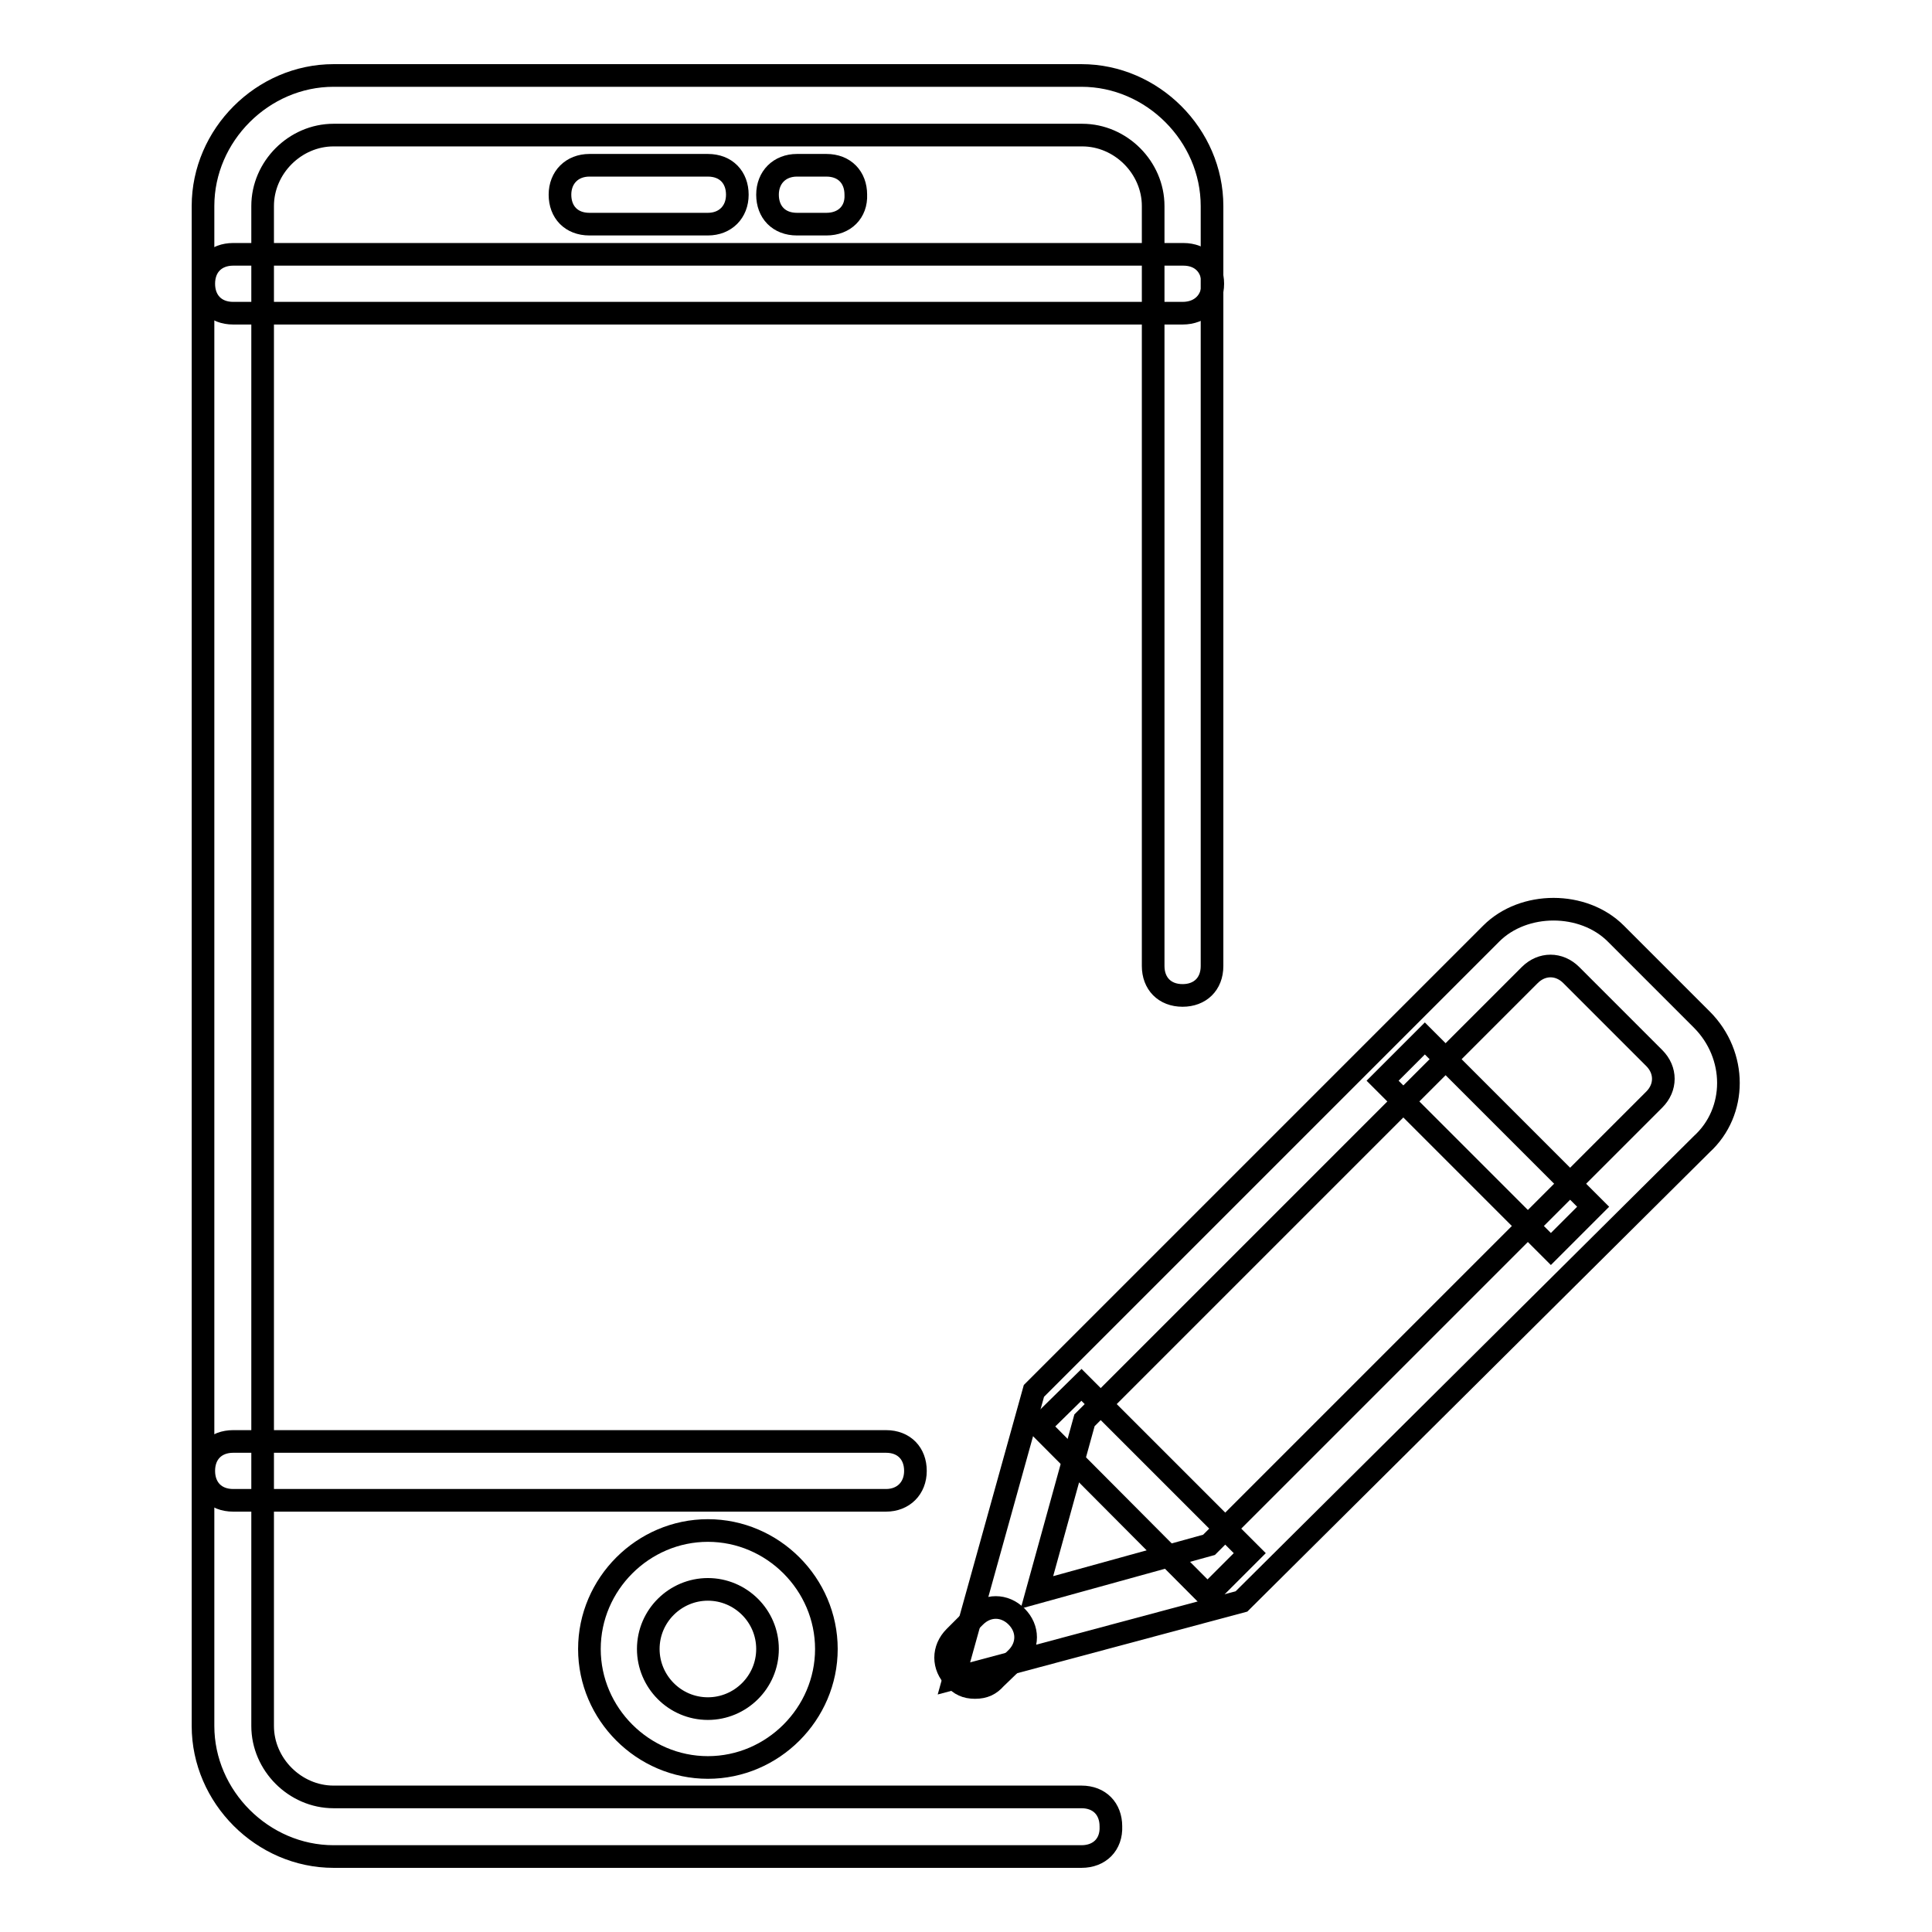
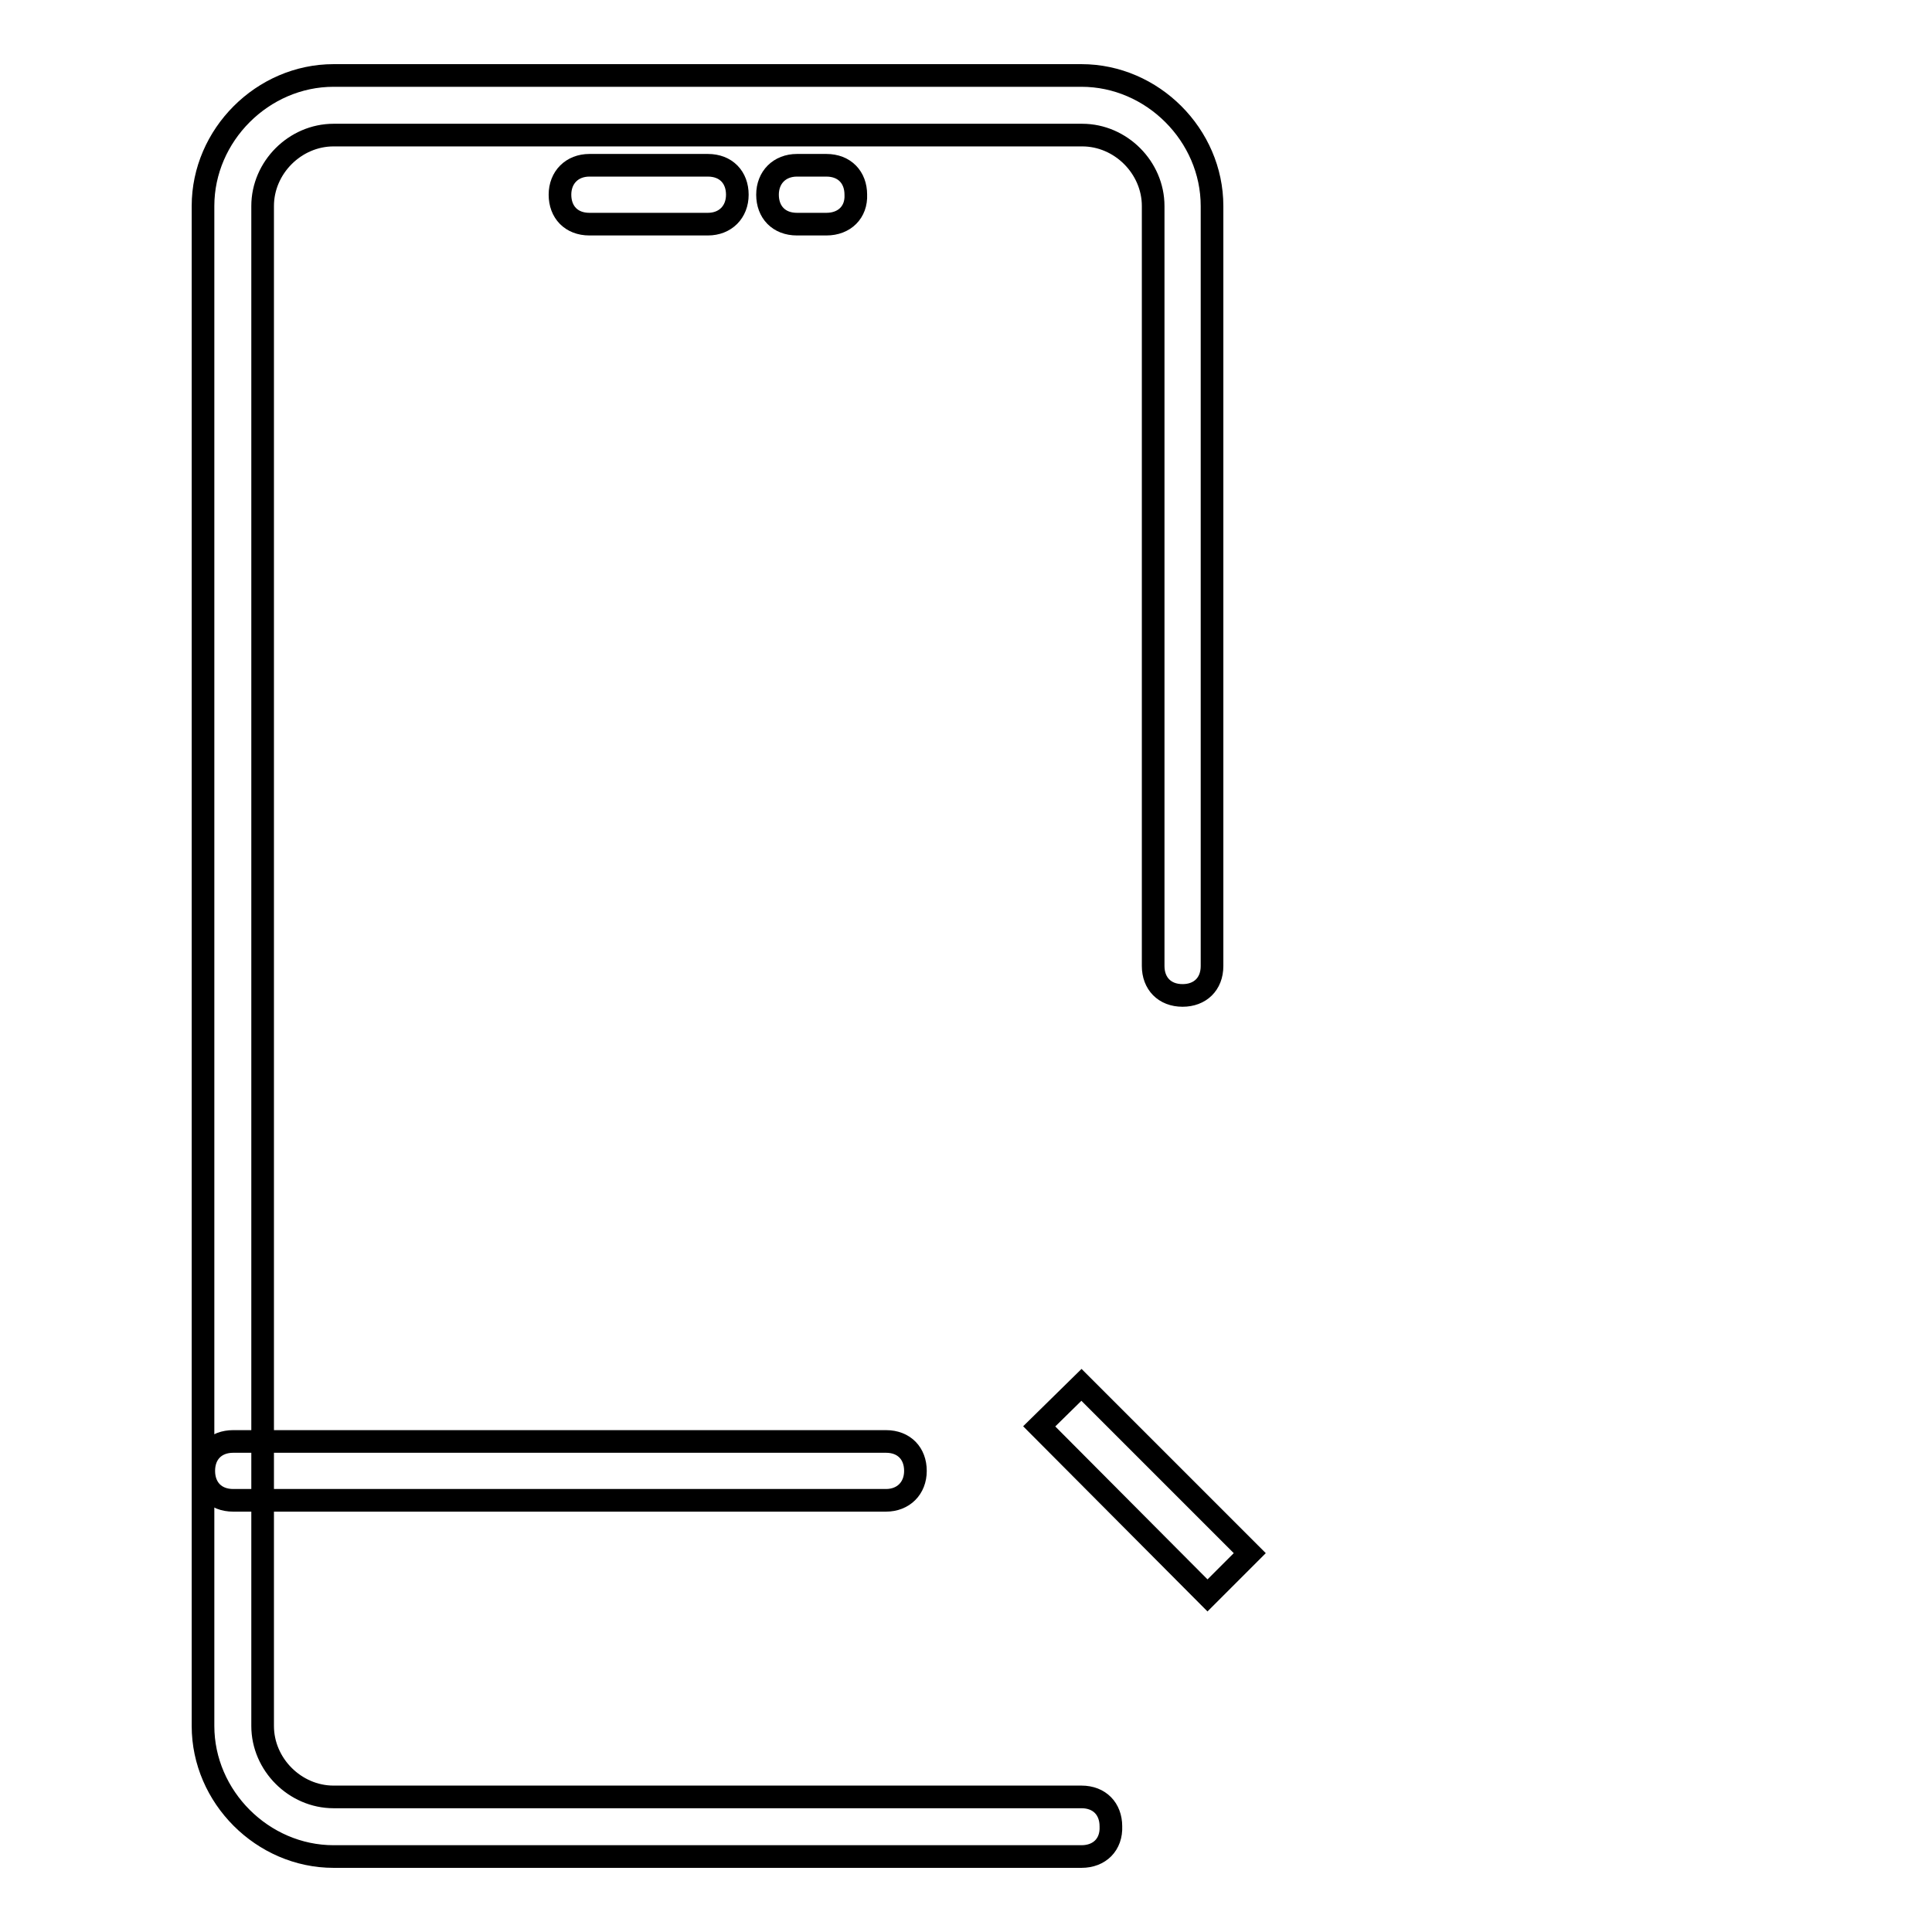
<svg xmlns="http://www.w3.org/2000/svg" version="1.1" x="0px" y="0px" viewBox="0 0 256 256" enable-background="new 0 0 256 256" xml:space="preserve">
  <g>
    <g>
-       <path stroke-width="3" fill-opacity="0" stroke="#000000" d="M129.2,223.6c-1.2,0-2-0.4-2.7-1.2c-1.6-1.6-1.6-3.9,0-5.5l2.7-2.7c1.6-1.6,3.9-1.6,5.5,0c1.6,1.6,1.6,3.9,0,5.5l-2.8,2.7C131.2,223.2,130.4,223.6,129.2,223.6z" />
-       <path stroke-width="3" fill-opacity="0" stroke="#000000" d="M126.4,222.4l10.6-38.1l60.6-60.6c4.3-4.3,12.2-4.3,16.5,0l11.4,11.4c4.7,4.7,4.7,12.2,0,16.5l-61,60.6L126.4,222.4z M143.7,188.2l-6.3,22.8l22.8-6.3l59-59c1.6-1.6,1.6-3.9,0-5.5l-11-11c-1.6-1.6-3.9-1.6-5.5,0L143.7,188.2z" />
-       <path stroke-width="3" fill-opacity="0" stroke="#000000" d="M188.8,137.6l22.3,22.3l-5.6,5.6l-22.3-22.3L188.8,137.6z" />
      <path stroke-width="3" fill-opacity="0" stroke="#000000" d="M143.3,183.5l22.3,22.3l-5.6,5.6L137.7,189L143.3,183.5z" />
-       <path stroke-width="3" fill-opacity="0" stroke="#000000" d="M93.8,234.2c-8.6,0-15.7-7.1-15.7-15.7c0-8.6,7.1-15.7,15.7-15.7c8.6,0,15.7,7.1,15.7,15.7C109.5,227.1,102.4,234.2,93.8,234.2z M93.8,210.6c-4.3,0-7.9,3.5-7.9,7.9c0,4.3,3.5,7.9,7.9,7.9c4.3,0,7.9-3.5,7.9-7.9C101.7,214.1,98.1,210.6,93.8,210.6z" />
      <path stroke-width="3" fill-opacity="0" stroke="#000000" d="M117.4,198.8H30.9c-2.4,0-3.9-1.6-3.9-3.9c0-2.4,1.6-3.9,3.9-3.9h86.5c2.4,0,3.9,1.6,3.9,3.9C121.3,197.2,119.7,198.8,117.4,198.8z" />
      <path stroke-width="3" fill-opacity="0" stroke="#000000" d="M143.3,246H44.2c-9.4,0-17.3-7.9-17.3-17.3V27.3c0-9.4,7.9-17.3,17.3-17.3h99.1c9.4,0,17.3,7.9,17.3,17.3V128c0,2.4-1.6,3.9-3.9,3.9c-2.4,0-3.9-1.6-3.9-3.9V27.3c0-5.1-4.3-9.4-9.4-9.4H44.2c-5.1,0-9.4,4.3-9.4,9.4v201.4c0,5.1,4.3,9.4,9.4,9.4h99.1c2.4,0,3.9,1.6,3.9,3.9C147.3,244.4,145.7,246,143.3,246z" />
-       <path stroke-width="3" fill-opacity="0" stroke="#000000" d="M156.7,41.5H30.9c-2.4,0-3.9-1.6-3.9-3.9c0-2.4,1.6-3.9,3.9-3.9h125.9c2.4,0,3.9,1.6,3.9,3.9C160.7,39.9,159.1,41.5,156.7,41.5z" />
      <path stroke-width="3" fill-opacity="0" stroke="#000000" d="M93.8,29.7H78.1c-2.4,0-3.9-1.6-3.9-3.9s1.6-3.9,3.9-3.9h15.7c2.4,0,3.9,1.6,3.9,3.9C97.7,28.1,96.1,29.7,93.8,29.7z" />
      <path stroke-width="3" fill-opacity="0" stroke="#000000" d="M109.5,29.7h-3.9c-2.4,0-3.9-1.6-3.9-3.9s1.6-3.9,3.9-3.9h3.9c2.4,0,3.9,1.6,3.9,3.9C113.5,28.1,111.9,29.7,109.5,29.7z" />
    </g>
  </g>
</svg>